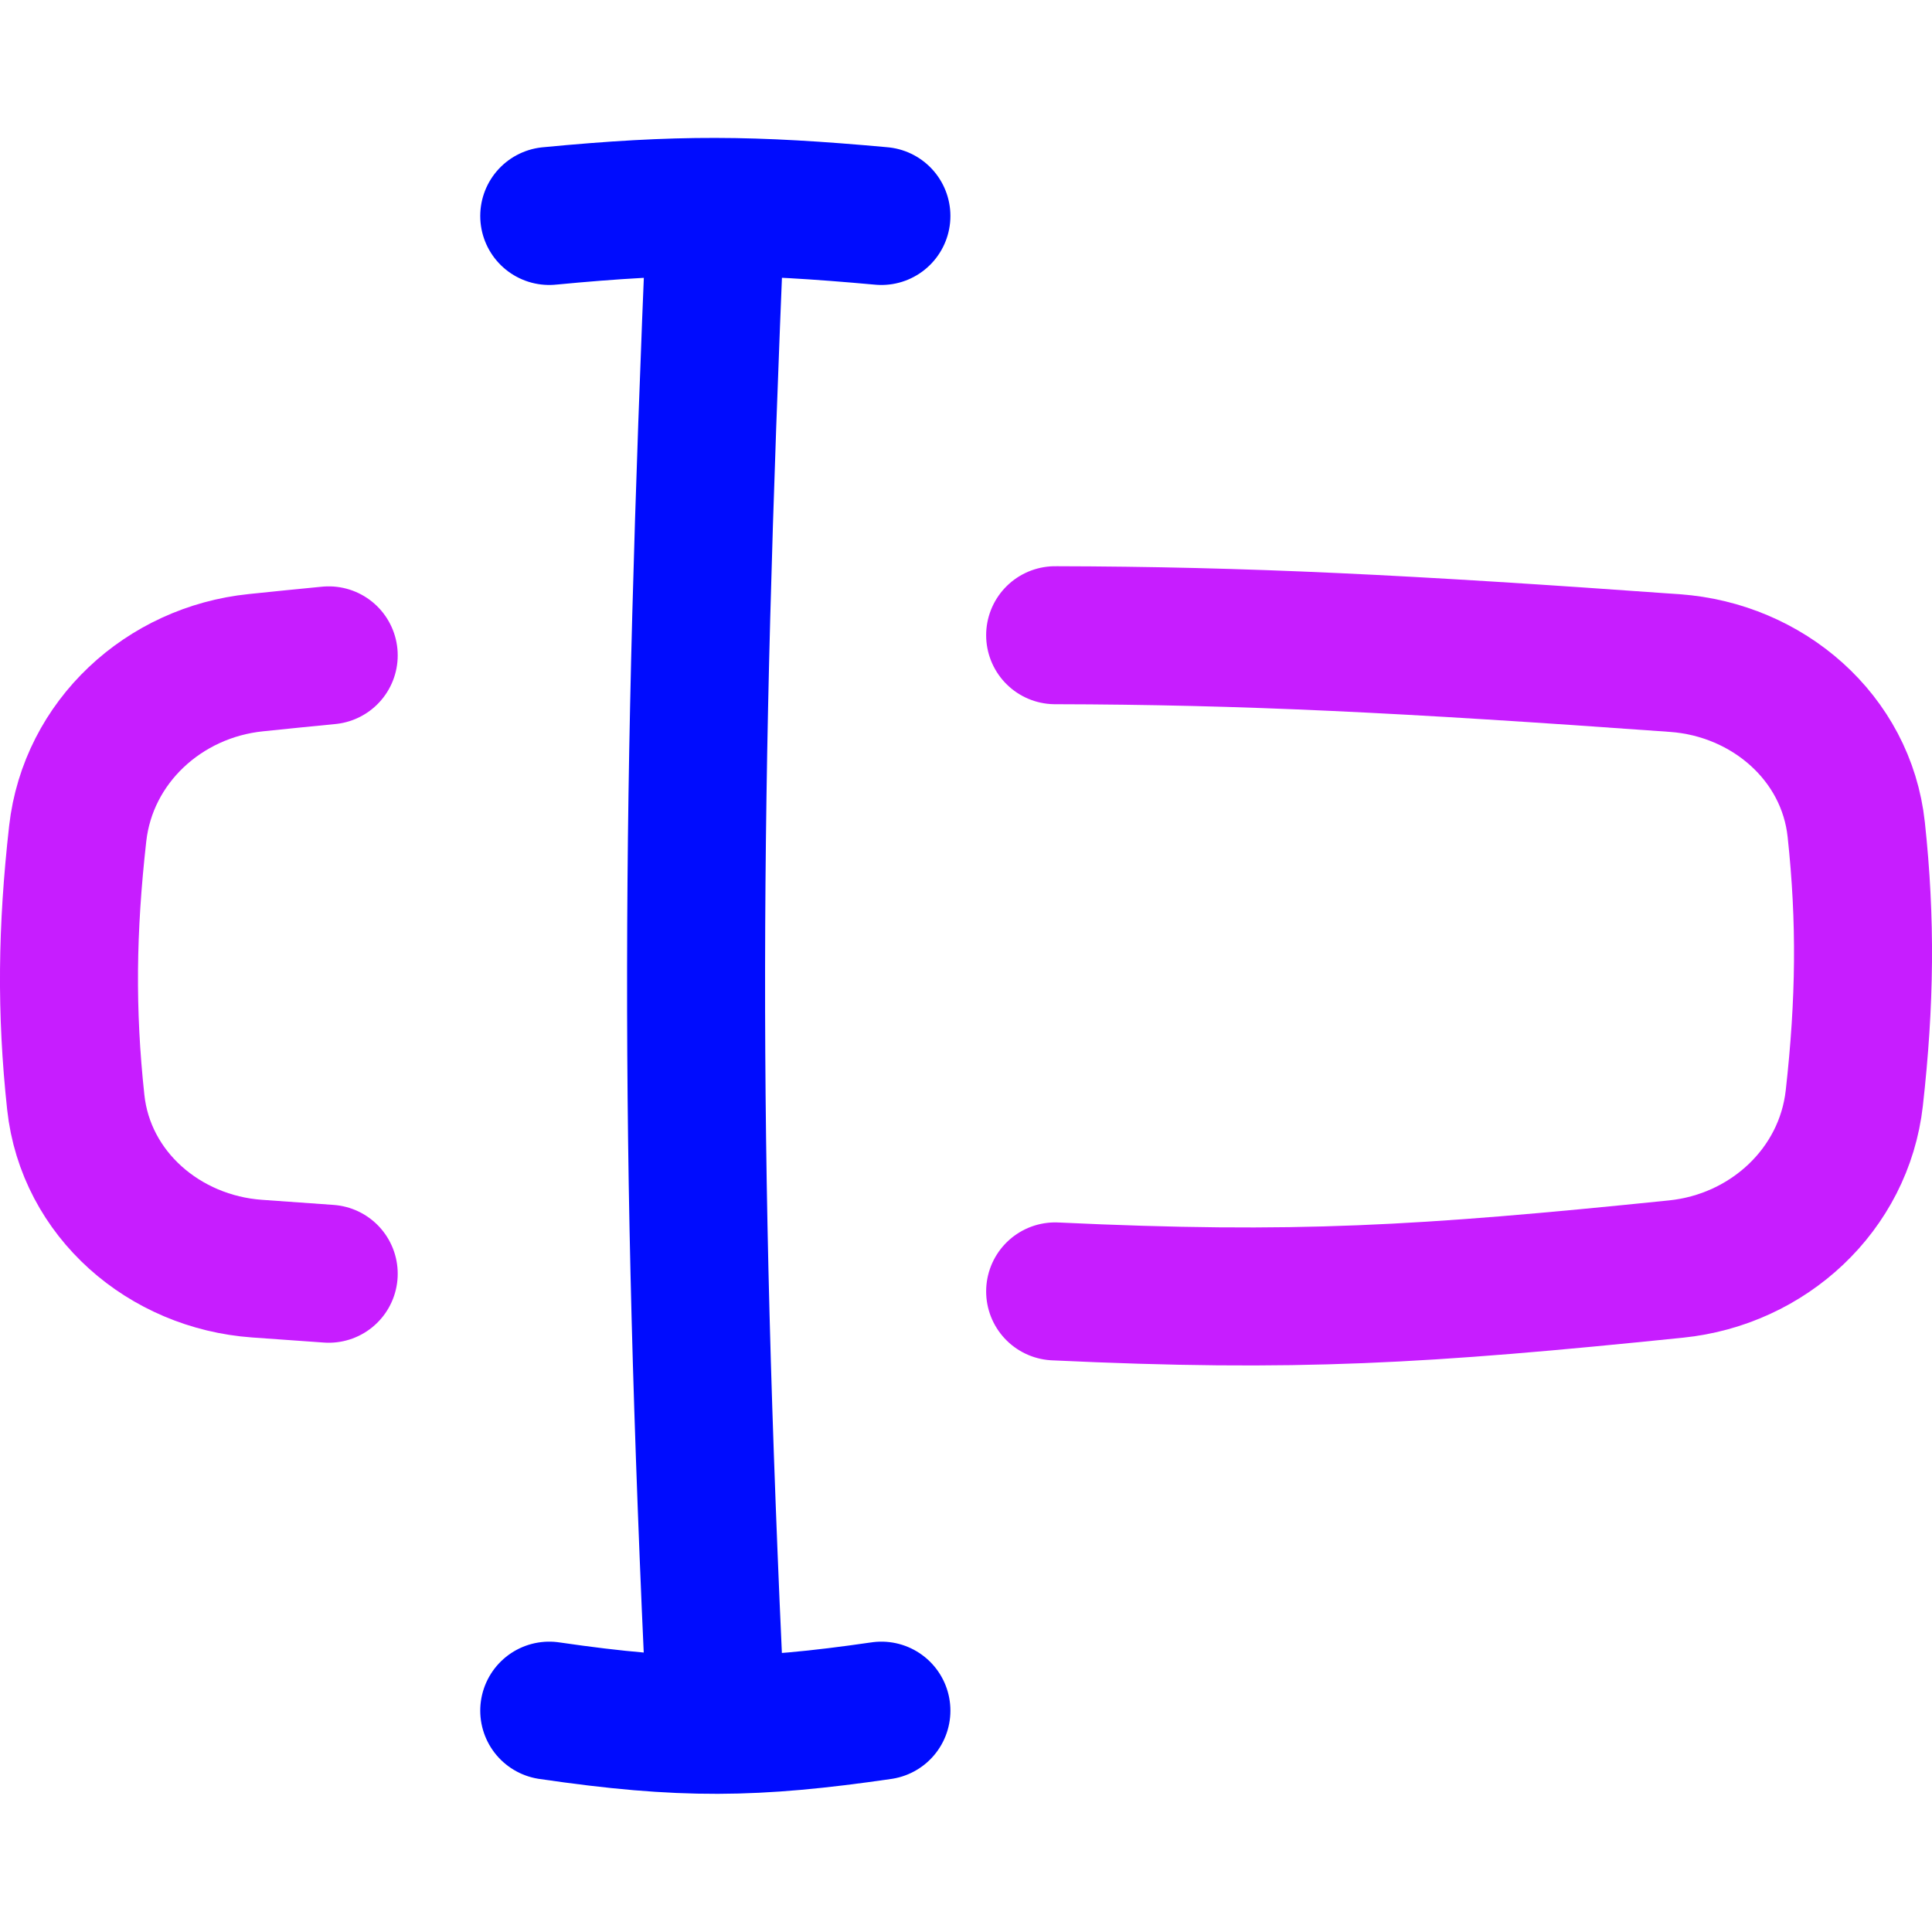
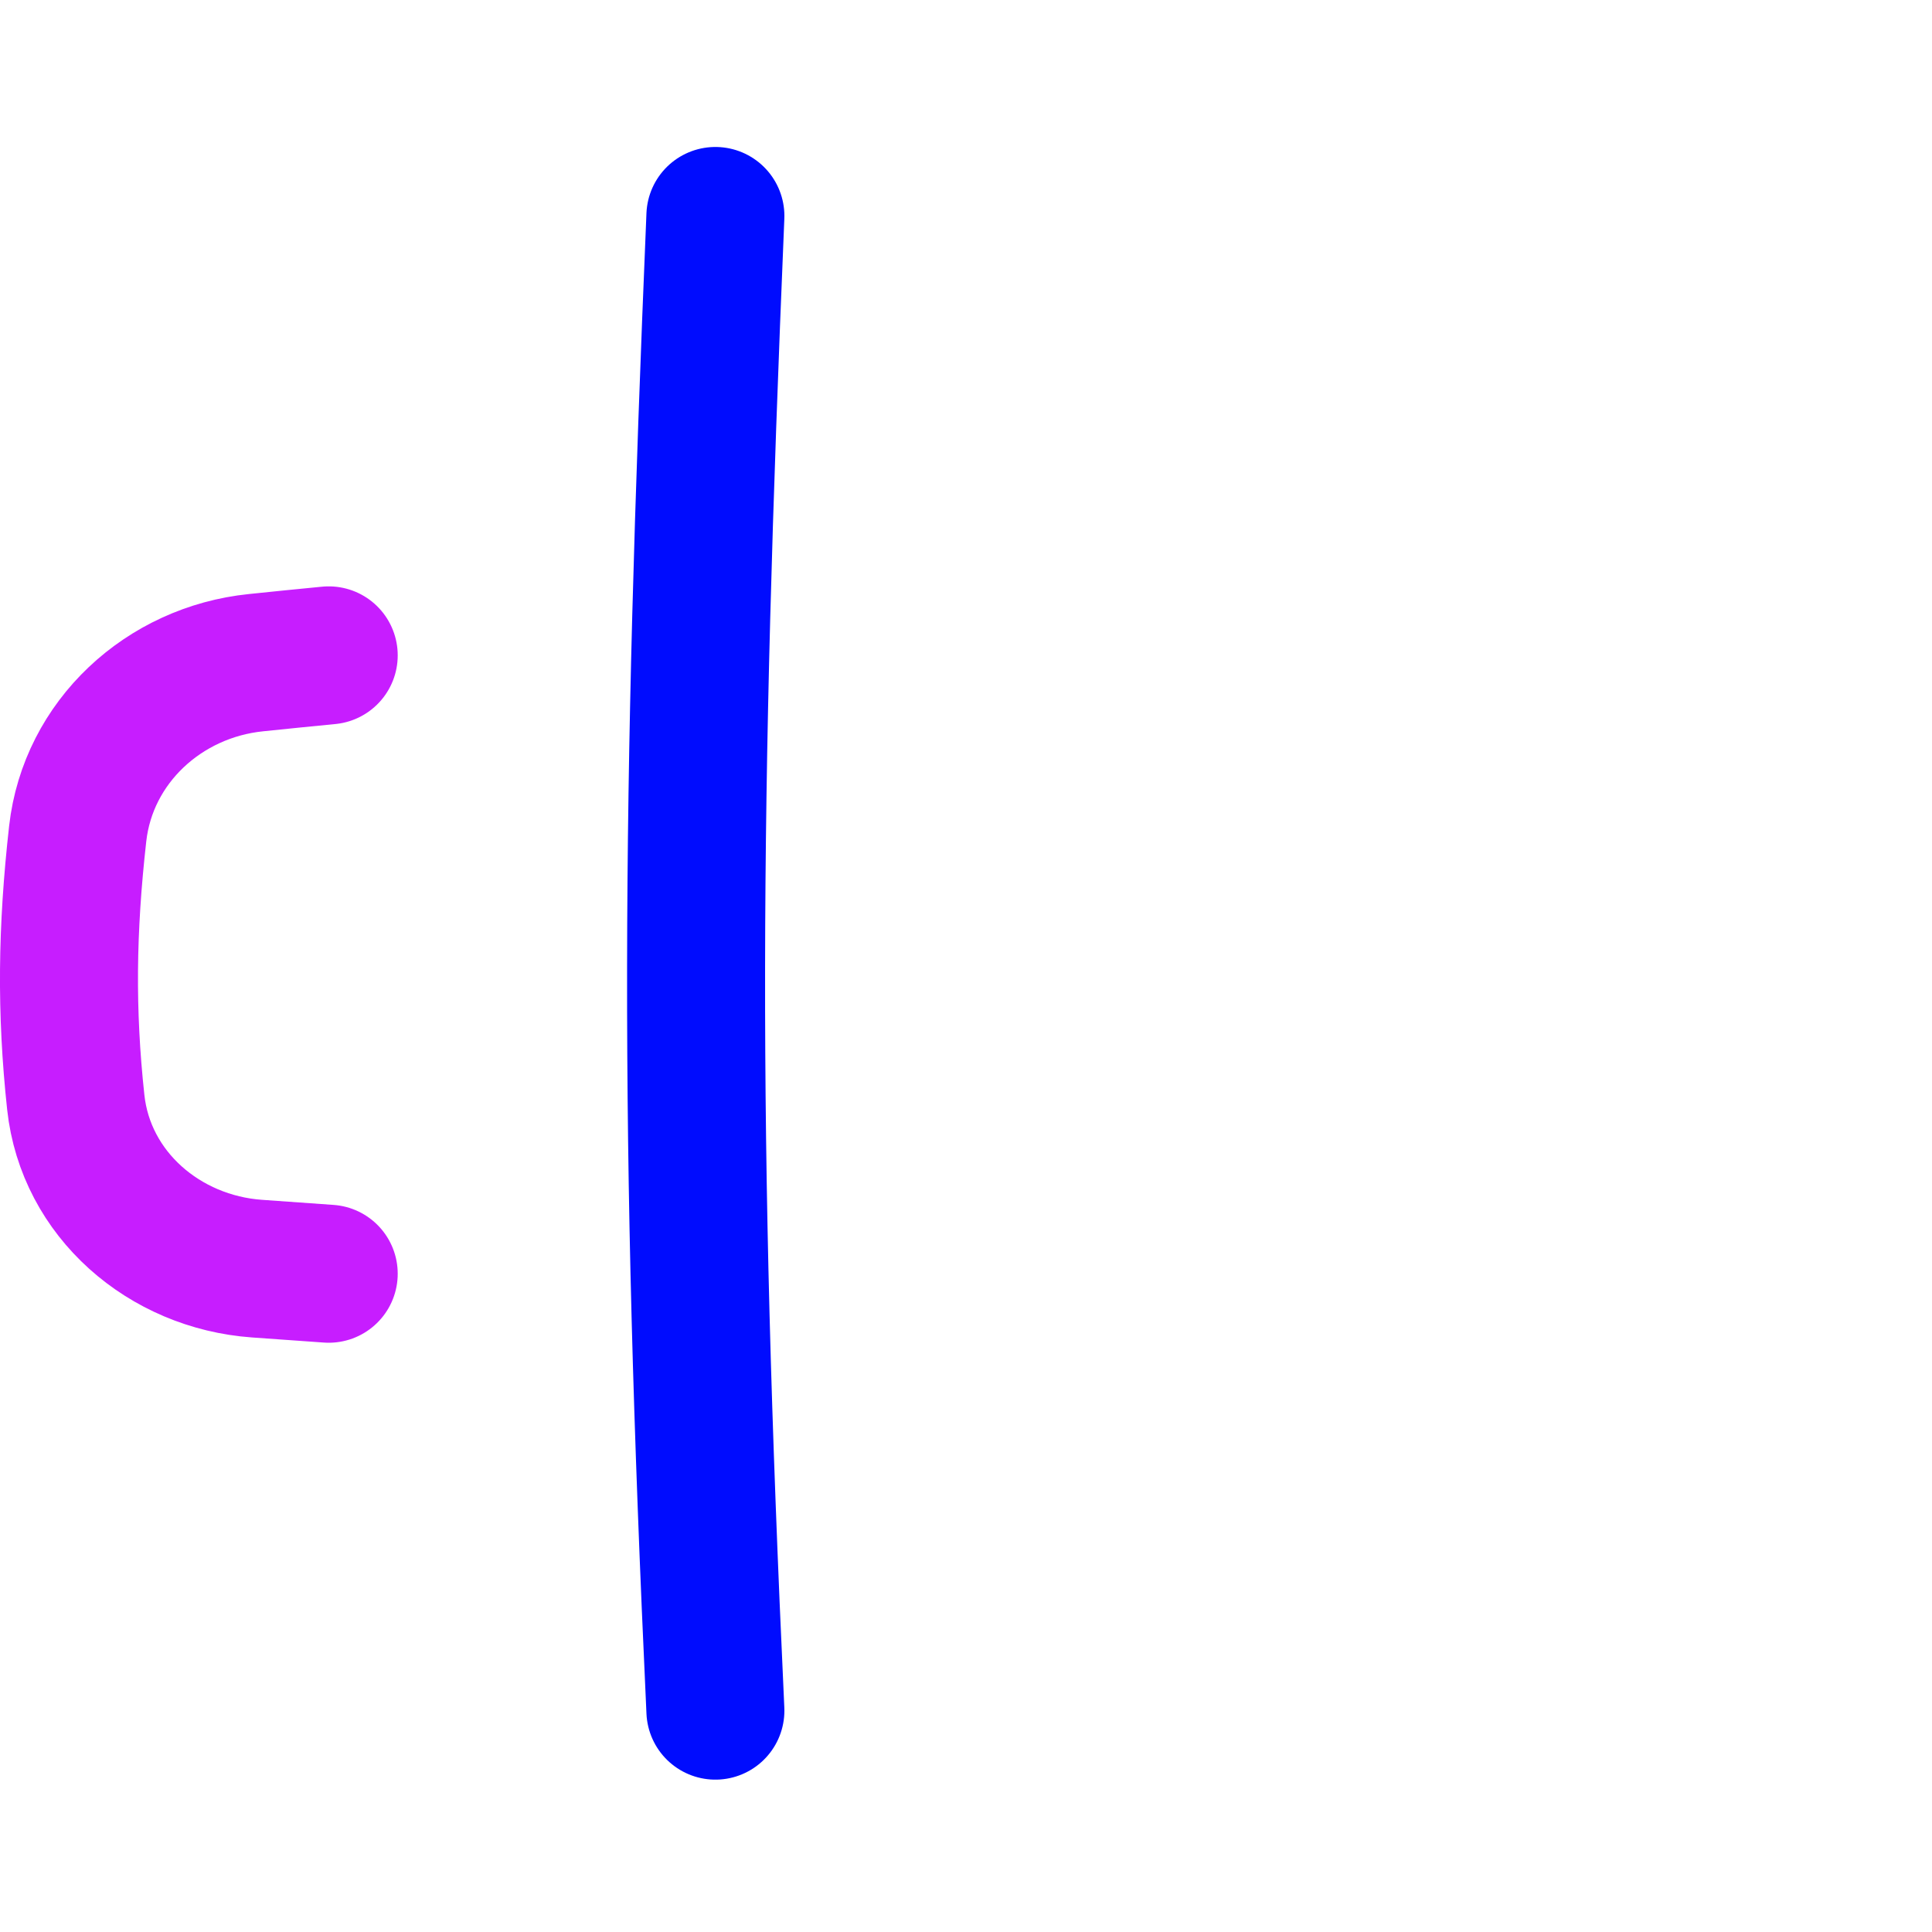
<svg xmlns="http://www.w3.org/2000/svg" fill="none" viewBox="0 0 14 14" id="Input-Box--Streamline-Flex-Neon">
  <desc>
    Input Box Streamline Icon: https://streamlinehq.com
  </desc>
  <g id="input-box--cursor-text-formatting-type-format">
-     <path id="Vector" stroke="#c71dff" stroke-linecap="round" stroke-linejoin="round" d="M7.646 4.603c1.374 0.003 2.534 0.061 4.492 0.202 0.67 0.048 1.241 0.538 1.313 1.206 0.071 0.659 0.064 1.25 -0.014 1.946 -0.075 0.666 -0.625 1.171 -1.292 1.239 -1.835 0.188 -2.759 0.244 -4.499 0.162" stroke-width="1" />
    <path id="Vector_2" stroke="#c71dff" stroke-linecap="round" stroke-linejoin="round" d="M2.382 4.749c-0.168 0.016 -0.342 0.034 -0.527 0.053 -0.667 0.068 -1.217 0.573 -1.292 1.239C0.485 6.737 0.478 7.328 0.549 7.987c0.072 0.668 0.642 1.158 1.313 1.206 0.18 0.013 0.353 0.025 0.52 0.037" stroke-width="1" />
-     <path id="Vector_3" stroke="#000cfe" stroke-linecap="round" stroke-linejoin="round" d="M3.98 1.565c0.939 -0.09 1.468 -0.085 2.407 0" stroke-width="1" />
-     <path id="Vector_4" stroke="#000cfe" stroke-linecap="round" stroke-linejoin="round" d="M3.98 12.396c0.963 0.141 1.491 0.133 2.407 0" stroke-width="1" />
    <path id="Vector_5" stroke="#000cfe" stroke-linecap="round" stroke-linejoin="round" d="M5.184 1.565c-0.178 4.266 -0.195 6.648 0 10.831" stroke-width="1" />
  </g>
</svg>